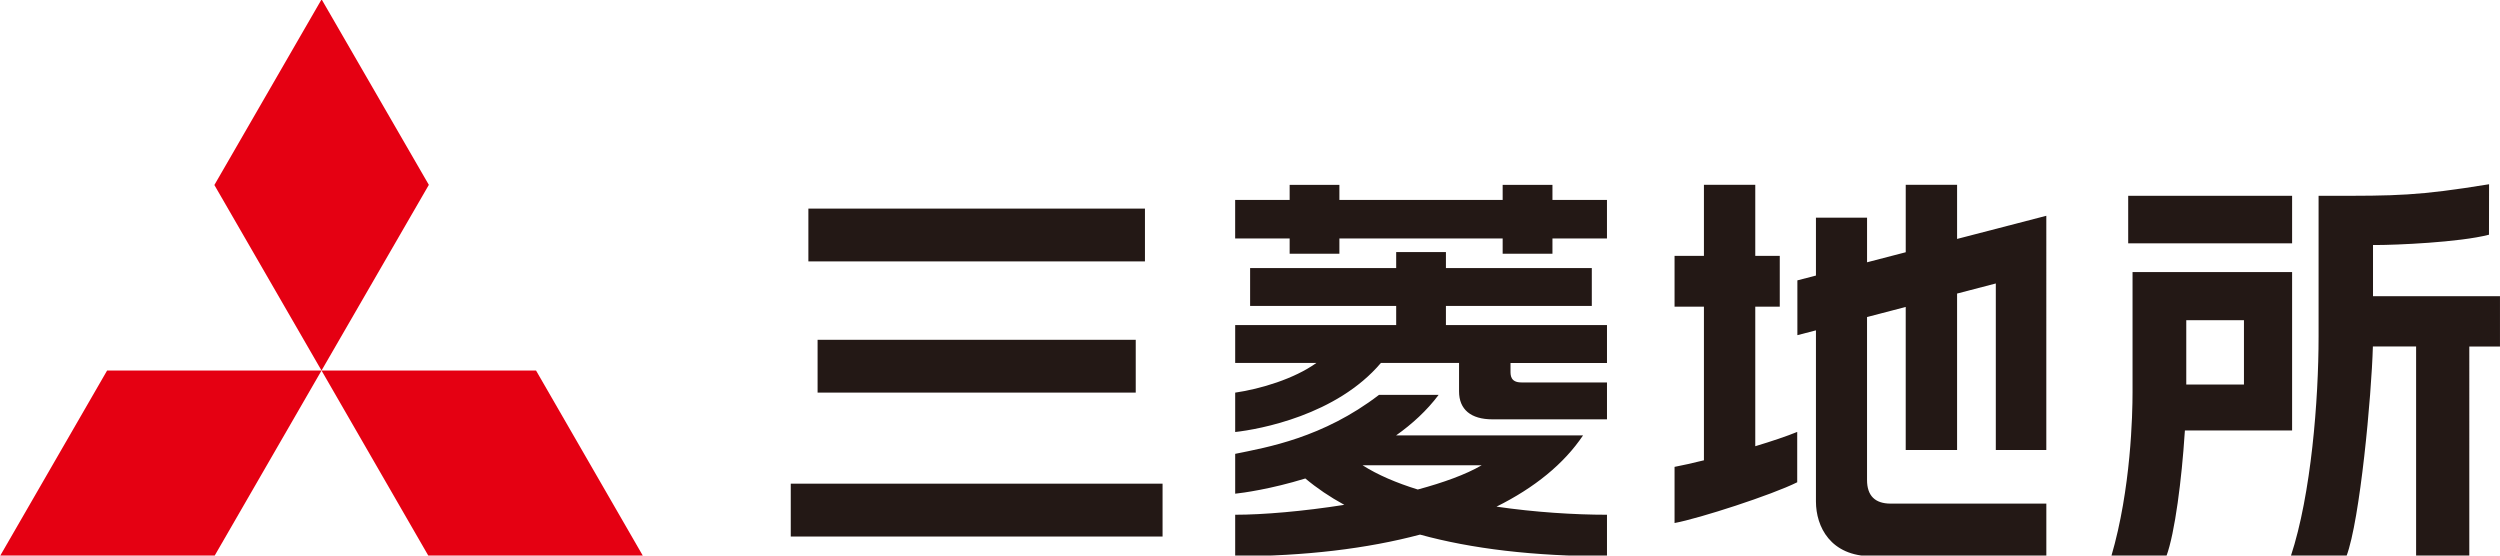
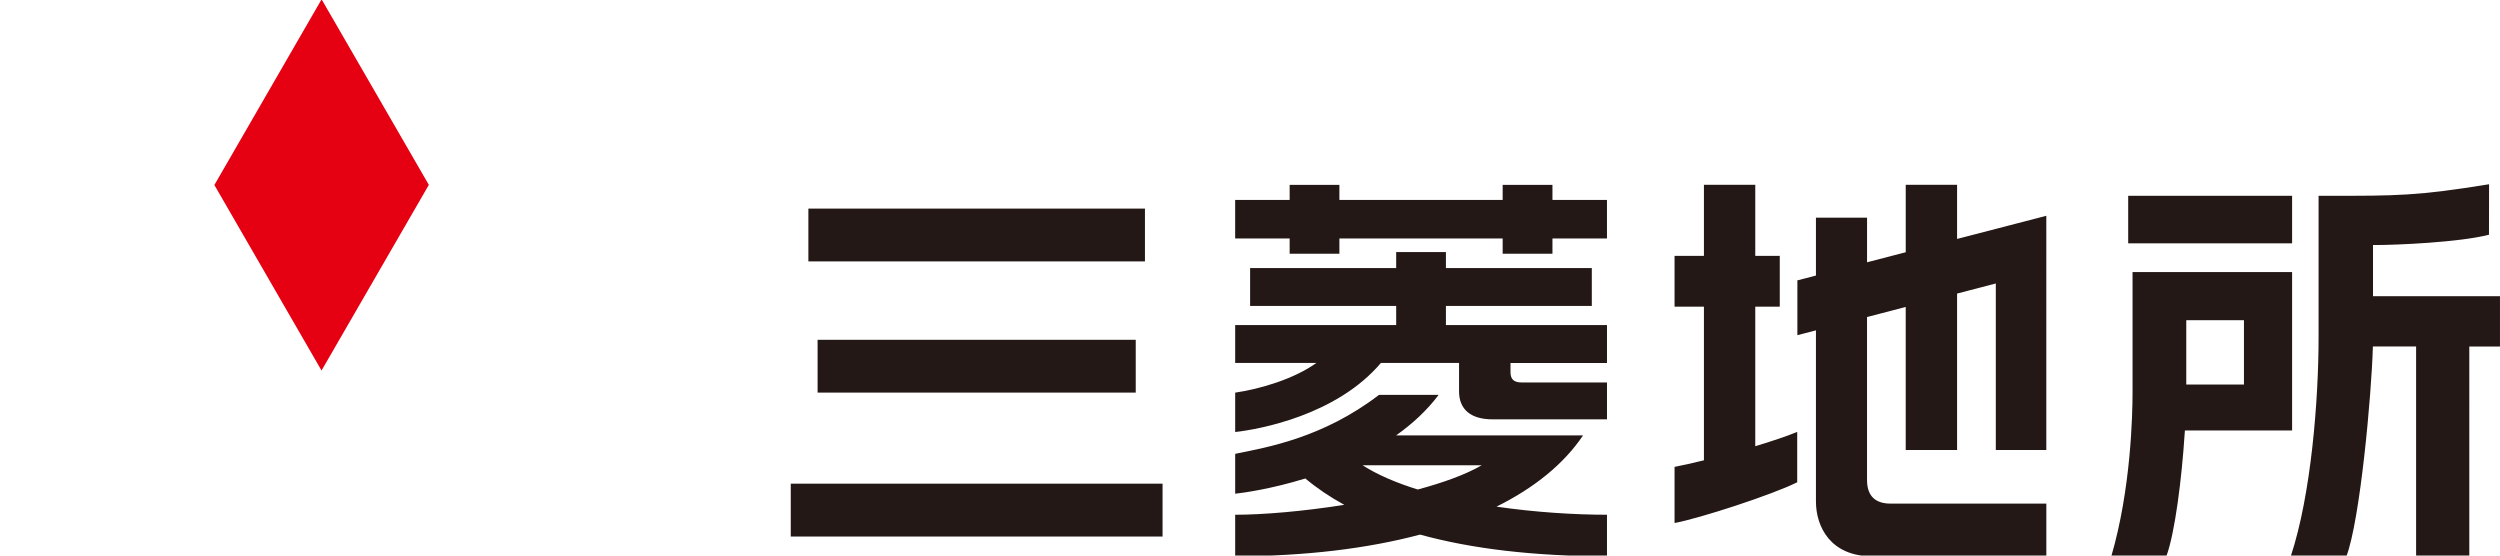
<svg xmlns="http://www.w3.org/2000/svg" id="a" viewBox="0 0 108 24">
  <g>
-     <polygon points="4.627 16.007 13.89 16.007 9.259 24.029 0 24.022 4.627 16.007" style="fill:#e50012;" />
-     <polygon points="13.89 16.007 23.157 16.007 27.784 24.029 18.518 24.029 13.89 16.007" style="fill:#e50012;" />
    <polygon points="13.893 -.029 18.526 7.986 13.89 16.007 9.261 7.992 13.893 -.029" style="fill:#e50012;" />
  </g>
  <path d="M68.388,18.808h-8.075c.688-.488,1.324-1.065,1.837-1.751h-2.575c-2.429,1.863-4.843,2.268-6.215,2.549v1.722c.327-.034,1.547-.2,3.031-.658,.495,.416,1.056,.796,1.683,1.139-1.771,.28-3.509,.428-4.714,.428v1.793c3.013-.003,5.7-.328,7.986-.935,2.221,.611,4.913,.935,8.076,.935v-1.793c-1.409,0-3.103-.107-4.773-.35,1.641-.815,2.912-1.847,3.739-3.078Zm-7.14,2.339c-.914-.283-1.731-.63-2.384-1.047h5.144c-.691,.403-1.665,.751-2.76,1.047Zm1.216-7.931h6.302v-1.636h-6.302v-.691h-2.149v.691h-6.31v1.636h6.31v.826h-6.955v1.636h3.51c-.964,.691-2.42,1.125-3.51,1.284v1.701c1.047-.116,4.383-.725,6.295-2.984h3.376v1.231c0,.778,.511,1.205,1.44,1.205h4.951v-1.594h-3.699c-.469,0-.469-.313-.469-.483v-.358h4.168v-1.636h-6.958v-.826Zm4.602-5.229h-2.151v.651h-7.053v-.651h-2.149v.651h-2.354v1.665h2.354v.659h2.149v-.659h7.053v.659h2.151v-.659h2.355v-1.665h-2.355v-.651Zm-32.905,15.191h16.062v-2.283h-16.062v2.283ZM99.019,8.46h-7.081v2.052h7.081v-2.052Zm-49.557,.551h-14.54v2.282h14.54v-2.282Zm-.398,7.95v-2.282h-13.744v2.282h13.744Zm26.764-3.713h1.058v-2.193h-1.058v-3.071h-2.218v3.071h-1.269v2.193h1.269v6.637c-.485,.12-.926,.219-1.269,.284v2.426c1.081-.202,4.203-1.213,5.299-1.761v-2.175c-.442,.182-1.096,.402-1.812,.618v-6.028Zm8.719-5.264h-2.219v2.913c-.473,.123-1.065,.276-1.671,.434v-1.927h-2.208v2.5c-.464,.121-.781,.202-.802,.208v2.367c.027-.006,.33-.086,.802-.208v7.395c0,1.089,.632,2.362,2.409,2.362h7.544v-2.272h-6.726c-.677,0-1.02-.343-1.02-1.021v-7.039c.541-.141,1.11-.29,1.671-.436v6.179h2.219v-6.757c.986-.257,1.673-.436,1.673-.436v7.193h2.182V9.322c-.102,.026-2.384,.619-3.855,1v-2.336Zm17.968,2.601h.138c.817,0,3.575-.11,4.871-.445,0-.084,.004-2.18,.004-2.18-3.076,.501-3.997,.502-6.984,.499h-.381v6.089c0,2.715-.316,6.804-1.2,9.479h2.404c.588-1.558,1.083-6.939,1.142-9.059h1.867v9.059h2.298V14.97h1.325v-2.174h-5.485v-2.209Zm-3.496,1.169h-6.893v5.202c0,.93-.066,4.169-.917,7.072h2.378c.372-.999,.667-3.37,.791-5.301l.01-.131h4.631v-6.842Zm-2.08,4.859h-2.492v-2.781h2.492v2.781Z" style="fill:#231815;" />
</svg>